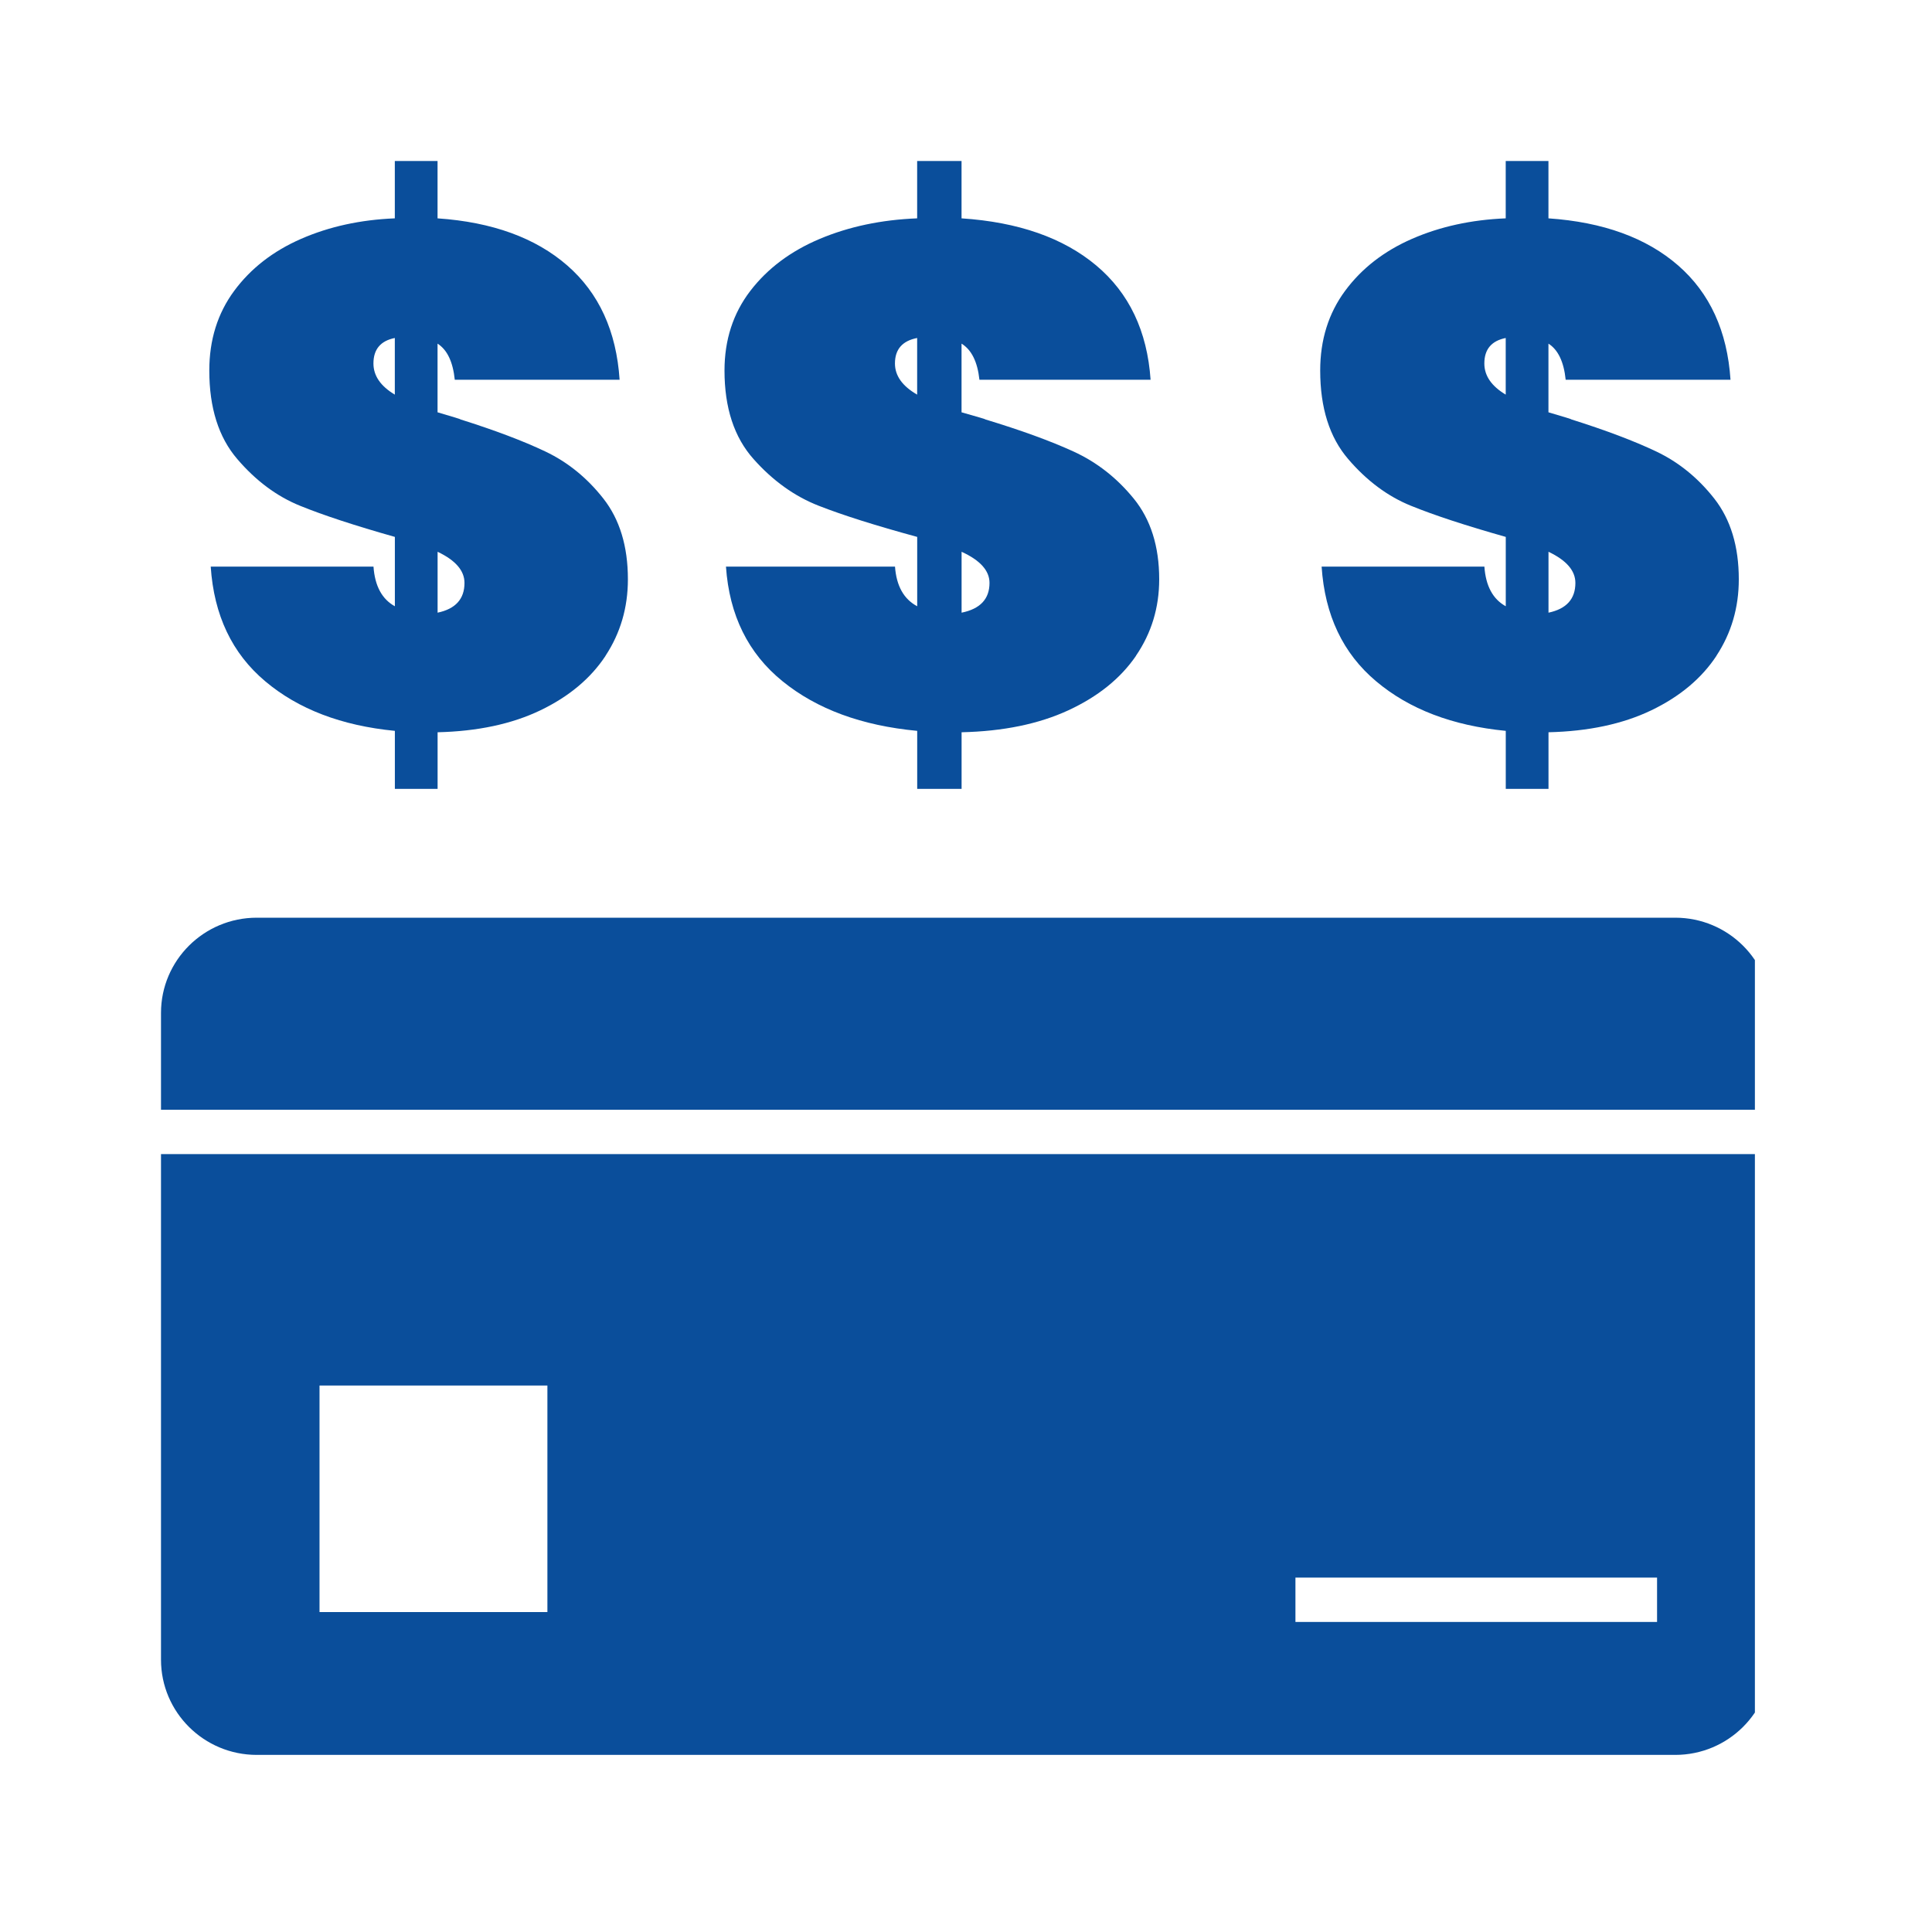
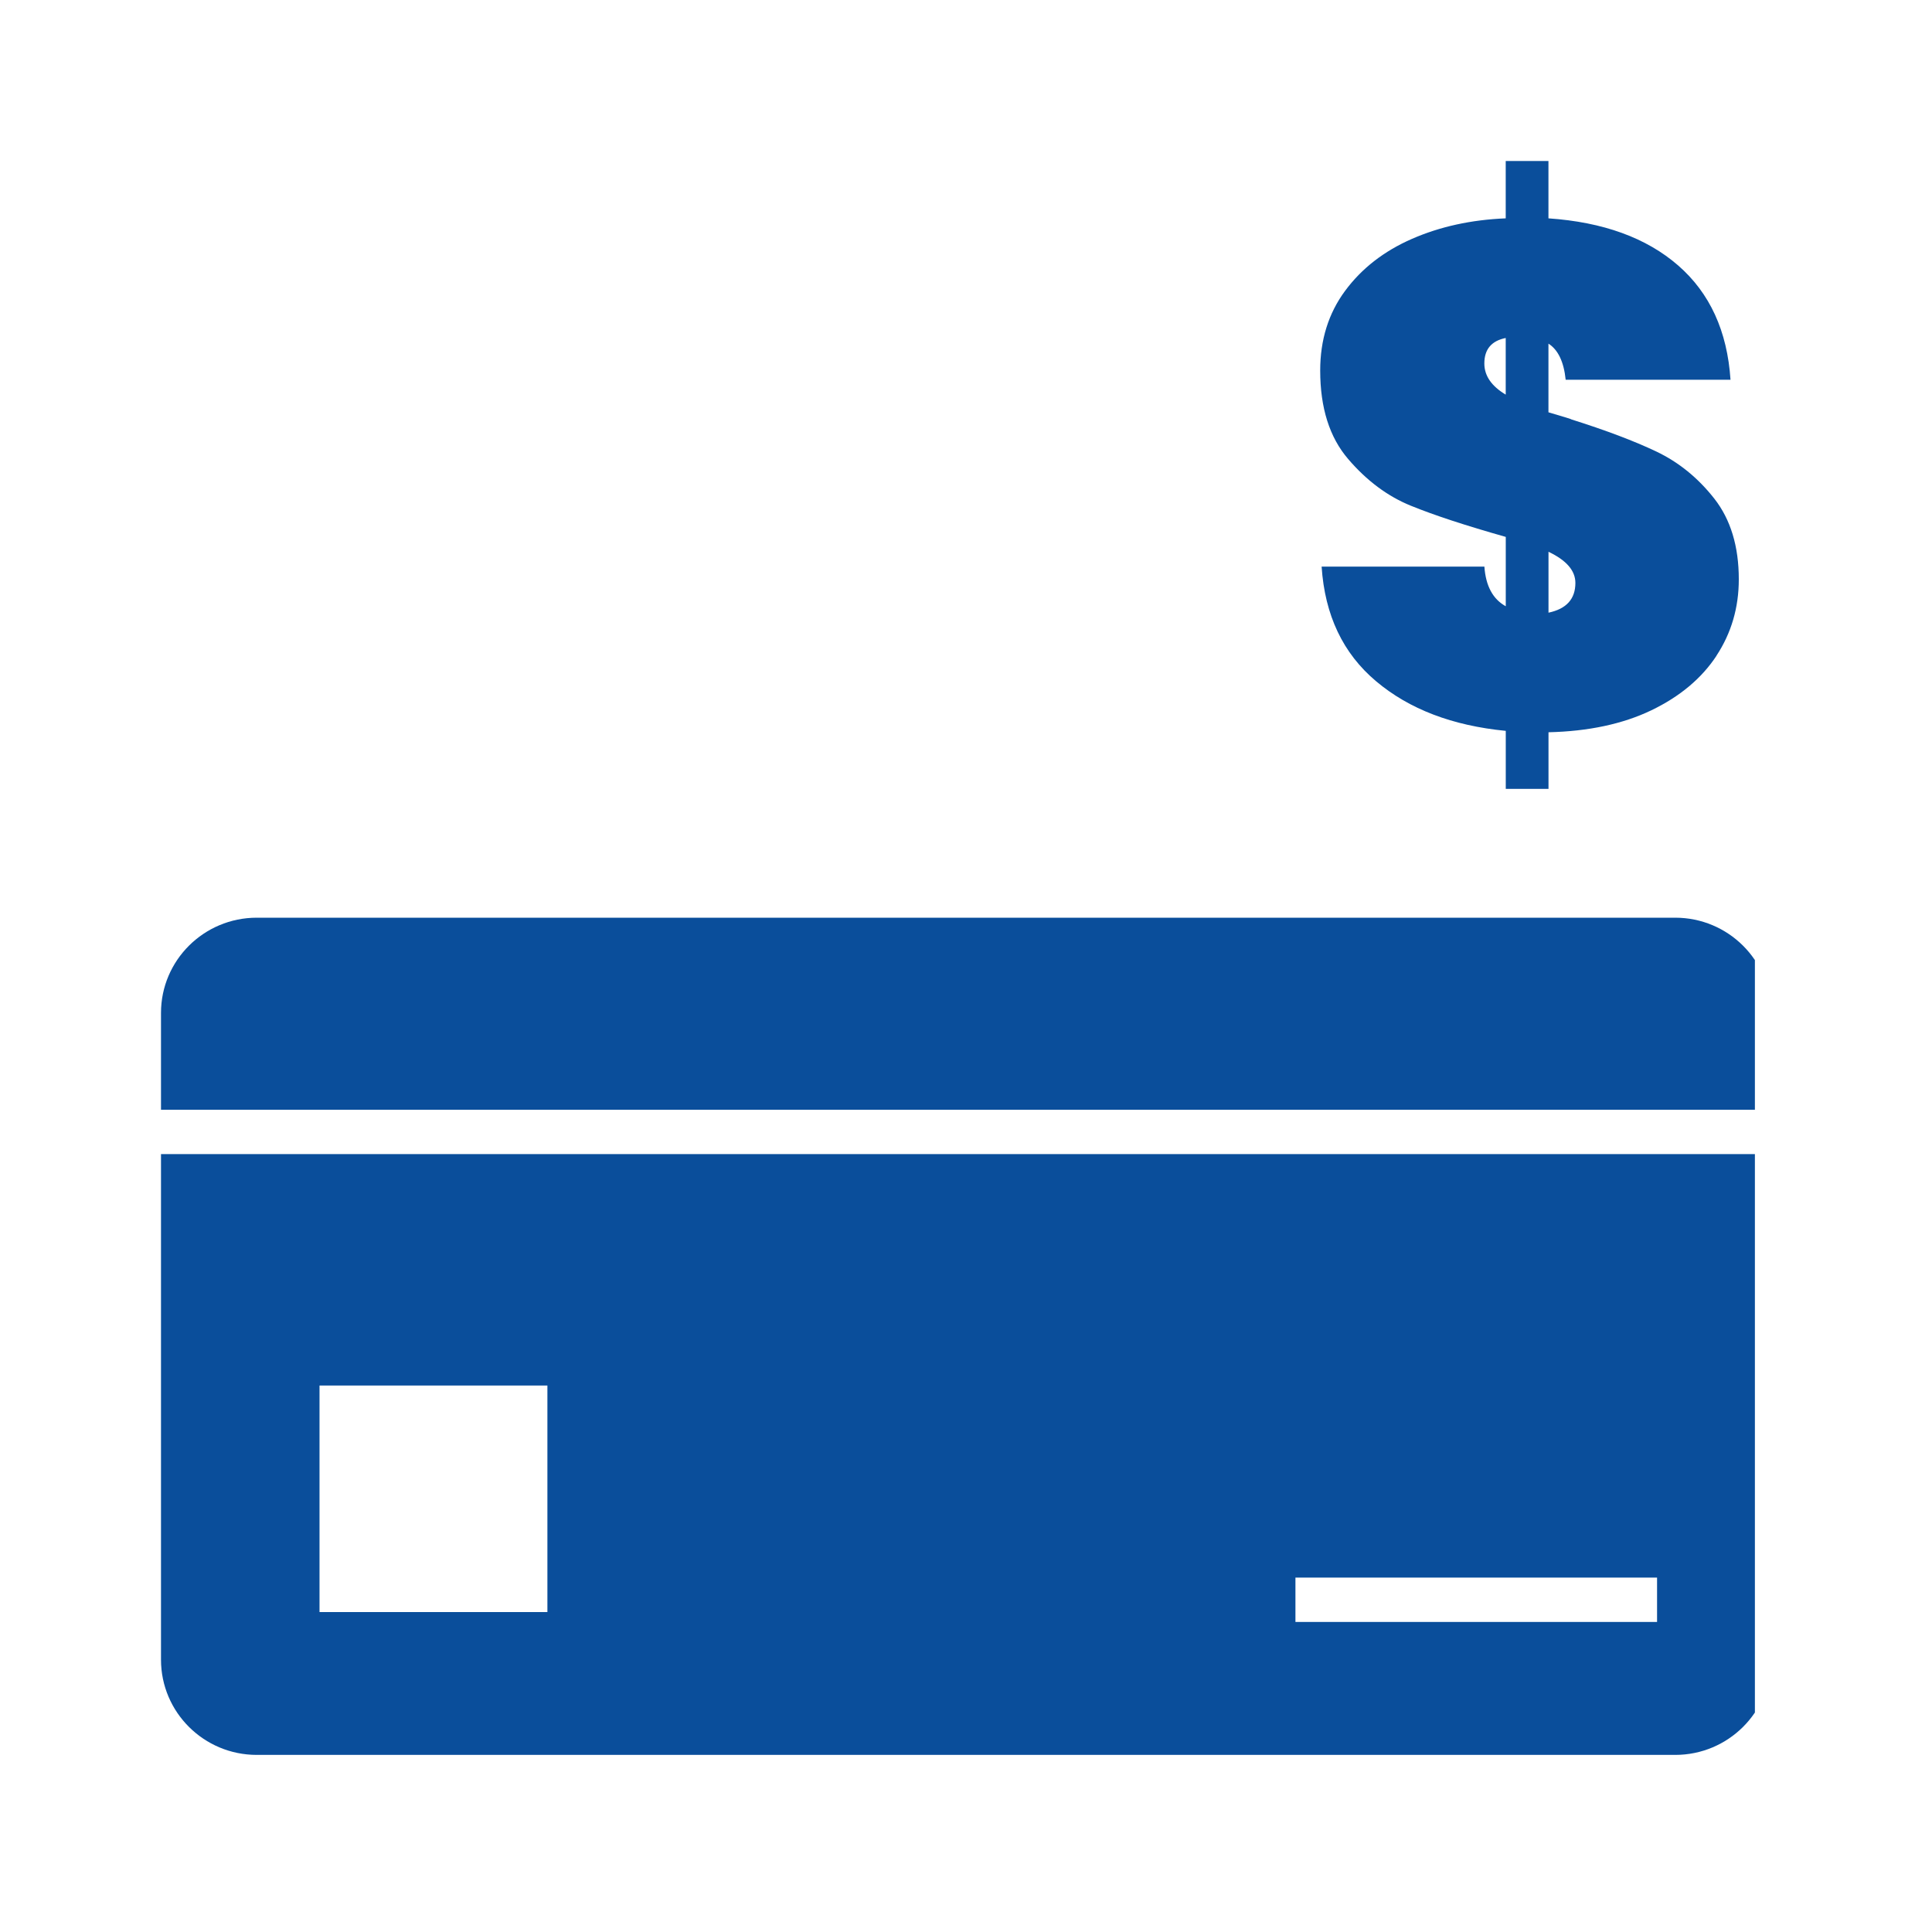
<svg xmlns="http://www.w3.org/2000/svg" width="120" height="120" viewBox="0 0 120 120" fill="none">
  <g clip-path="url(#clip0_4781_1202)">
    <path d="M10 71.682V103.087C10 106.351 12.665 109 15.948 109H104.052C107.335 109 110 106.351 110 103.087V71.682H10ZM34 100.129H19.846V86.059H34V100.129ZM102.923 100.741H80.462V97.988H102.923V100.741ZM104.052 57H15.948C12.665 57 10 59.649 10 62.913V68.929H110V62.913C110 59.649 107.335 57 104.052 57Z" fill="#0A4E9B" />
-     <path d="M37.612 40.735C36.685 42.141 35.333 43.27 33.563 44.12C31.793 44.969 29.666 45.423 27.18 45.482V49H24.526V45.395C21.213 45.071 18.528 44.048 16.473 42.315C14.415 40.586 13.288 38.213 13.088 35.192H23.198C23.283 36.396 23.726 37.214 24.526 37.656V33.348C22.04 32.645 20.077 32.001 18.634 31.413C17.191 30.828 15.891 29.861 14.737 28.511C13.579 27.164 13 25.332 13 23.015C13 21.111 13.515 19.462 14.543 18.069C15.57 16.678 16.955 15.599 18.698 14.837C20.44 14.075 22.383 13.649 24.523 13.562V10H27.177V13.562C30.575 13.795 33.26 14.772 35.23 16.485C37.2 18.199 38.285 20.567 38.485 23.587H28.247C28.132 22.473 27.777 21.727 27.177 21.344V25.609C28.177 25.901 28.647 26.047 28.59 26.047C30.732 26.722 32.496 27.388 33.881 28.047C35.266 28.707 36.466 29.68 37.479 30.971C38.491 32.262 39 33.932 39 35.982C39 37.74 38.536 39.323 37.609 40.732L37.612 40.735ZM24.523 24.511V20.993C23.638 21.17 23.195 21.696 23.195 22.576C23.195 23.338 23.638 23.982 24.523 24.511ZM28.85 36.206C28.85 35.444 28.293 34.8 27.18 34.272V38.054C28.293 37.821 28.85 37.205 28.85 36.206Z" fill="#0A4E9B" />
-     <path d="M70.559 40.735C69.596 42.141 68.192 43.27 66.354 44.12C64.516 44.969 62.307 45.423 59.726 45.482V49H56.969V45.395C53.529 45.071 50.74 44.048 48.607 42.315C46.47 40.586 45.299 38.213 45.091 35.192H55.59C55.678 36.396 56.138 37.214 56.969 37.656V33.348C54.388 32.645 52.349 32.001 50.851 31.413C49.353 30.828 48.002 29.861 46.803 28.511C45.601 27.164 45 25.332 45 23.015C45 21.111 45.535 19.462 46.602 18.069C47.669 16.678 49.107 15.599 50.917 14.837C52.726 14.075 54.744 13.649 56.966 13.562V10H59.723V13.562C63.251 13.795 66.039 14.772 68.085 16.485C70.131 18.199 71.257 20.567 71.465 23.587H60.834C60.714 22.473 60.346 21.727 59.723 21.344V25.609C60.761 25.901 61.249 26.047 61.189 26.047C63.414 26.722 65.246 27.388 66.684 28.047C68.123 28.707 69.369 29.68 70.42 30.971C71.471 32.262 72 33.932 72 35.982C72 37.74 71.519 39.323 70.555 40.732L70.559 40.735ZM56.966 24.511V20.993C56.047 21.17 55.587 21.696 55.587 22.576C55.587 23.338 56.047 23.982 56.966 24.511ZM61.46 36.206C61.46 35.444 60.881 34.8 59.726 34.272V38.054C60.881 37.821 61.46 37.205 61.46 36.206Z" fill="#0A4E9B" />
    <path d="M106.612 40.735C105.685 42.141 104.333 43.27 102.563 44.12C100.793 44.969 98.666 45.423 96.18 45.482V49H93.526V45.395C90.213 45.071 87.528 44.048 85.473 42.315C83.415 40.586 82.288 38.213 82.088 35.192H92.198C92.283 36.396 92.725 37.214 93.526 37.656V33.348C91.04 32.645 89.077 32.001 87.634 31.413C86.191 30.828 84.891 29.861 83.737 28.511C82.579 27.164 82 25.332 82 23.015C82 21.111 82.515 19.462 83.543 18.069C84.57 16.678 85.955 15.599 87.698 14.837C89.44 14.075 91.383 13.649 93.523 13.562V10H96.177V13.562C99.575 13.795 102.26 14.772 104.23 16.485C106.2 18.199 107.285 20.567 107.485 23.587H97.247C97.132 22.473 96.778 21.727 96.177 21.344V25.609C97.177 25.901 97.647 26.047 97.59 26.047C99.732 26.722 101.496 27.388 102.881 28.047C104.266 28.707 105.466 29.68 106.479 30.971C107.491 32.262 108 33.932 108 35.982C108 37.74 107.536 39.323 106.609 40.732L106.612 40.735ZM93.523 24.511V20.993C92.638 21.17 92.195 21.696 92.195 22.576C92.195 23.338 92.638 23.982 93.523 24.511ZM97.85 36.206C97.85 35.444 97.293 34.8 96.18 34.272V38.054C97.293 37.821 97.85 37.205 97.85 36.206Z" fill="#0A4E9B" />
  </g>
  <defs>
    <clipPath id="clip0_4781_1202">
      <rect width="99" height="99" fill="white" transform="translate(10 10)" />
    </clipPath>
  </defs>
</svg>